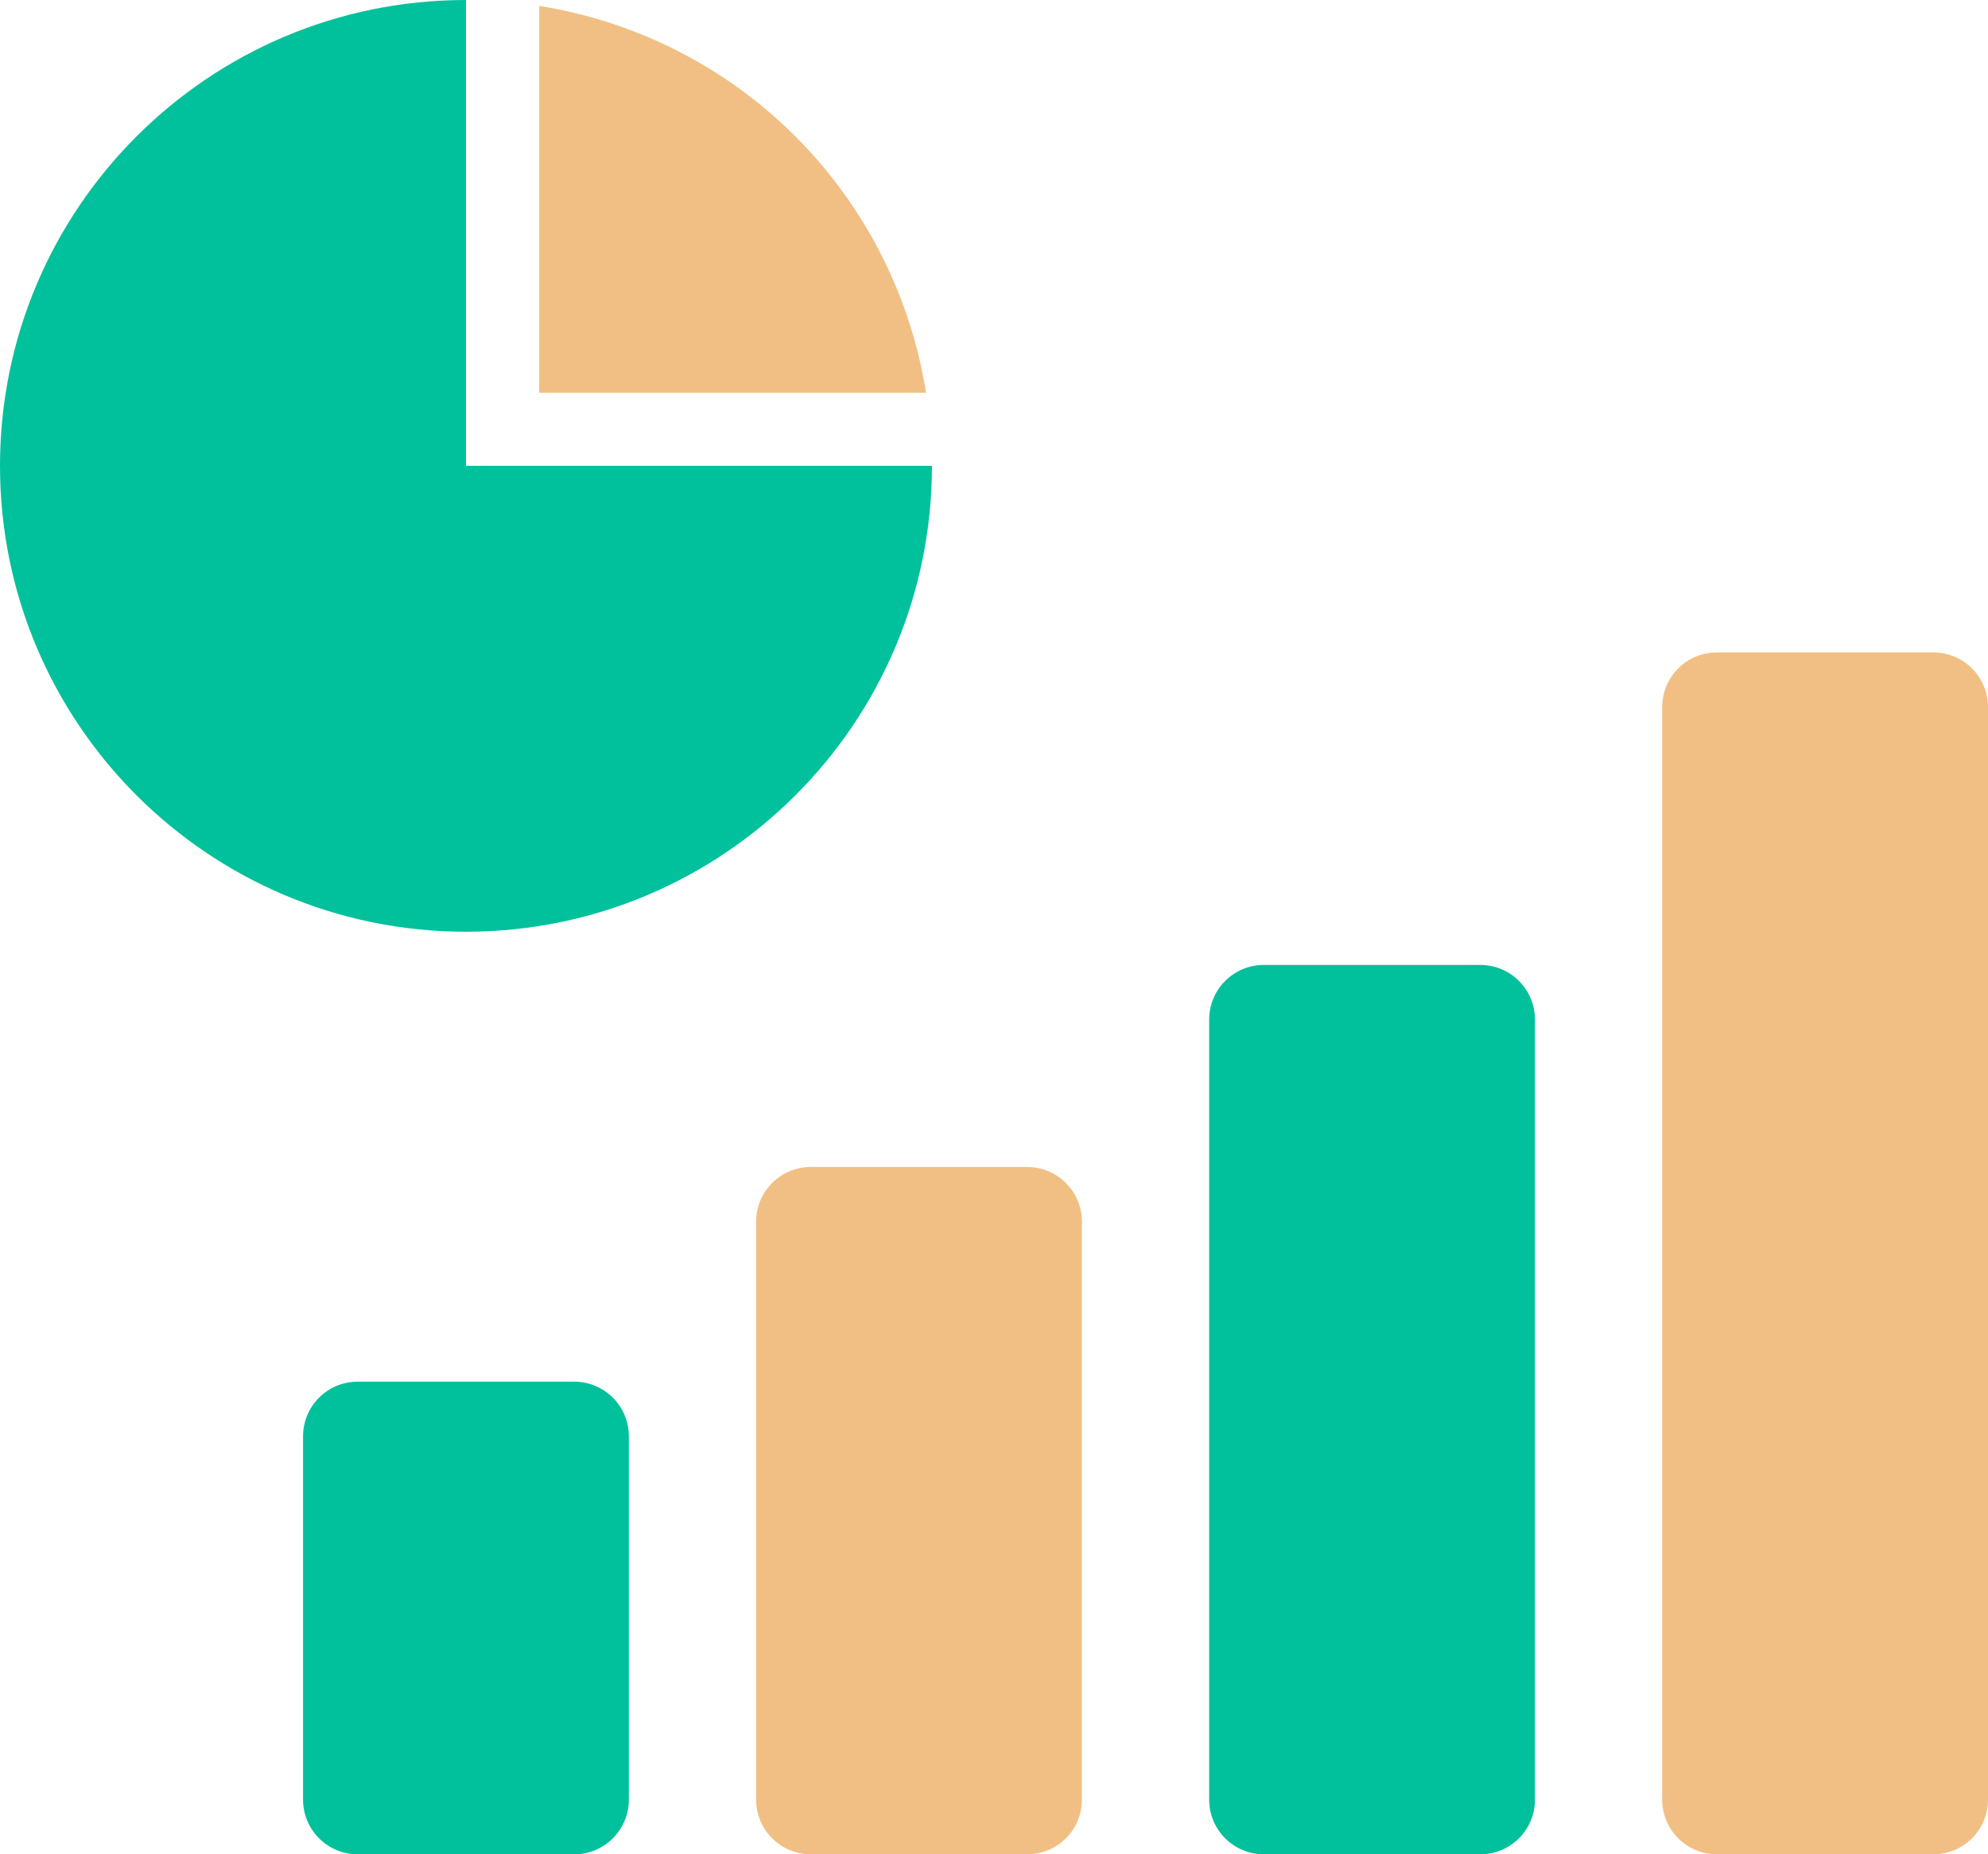
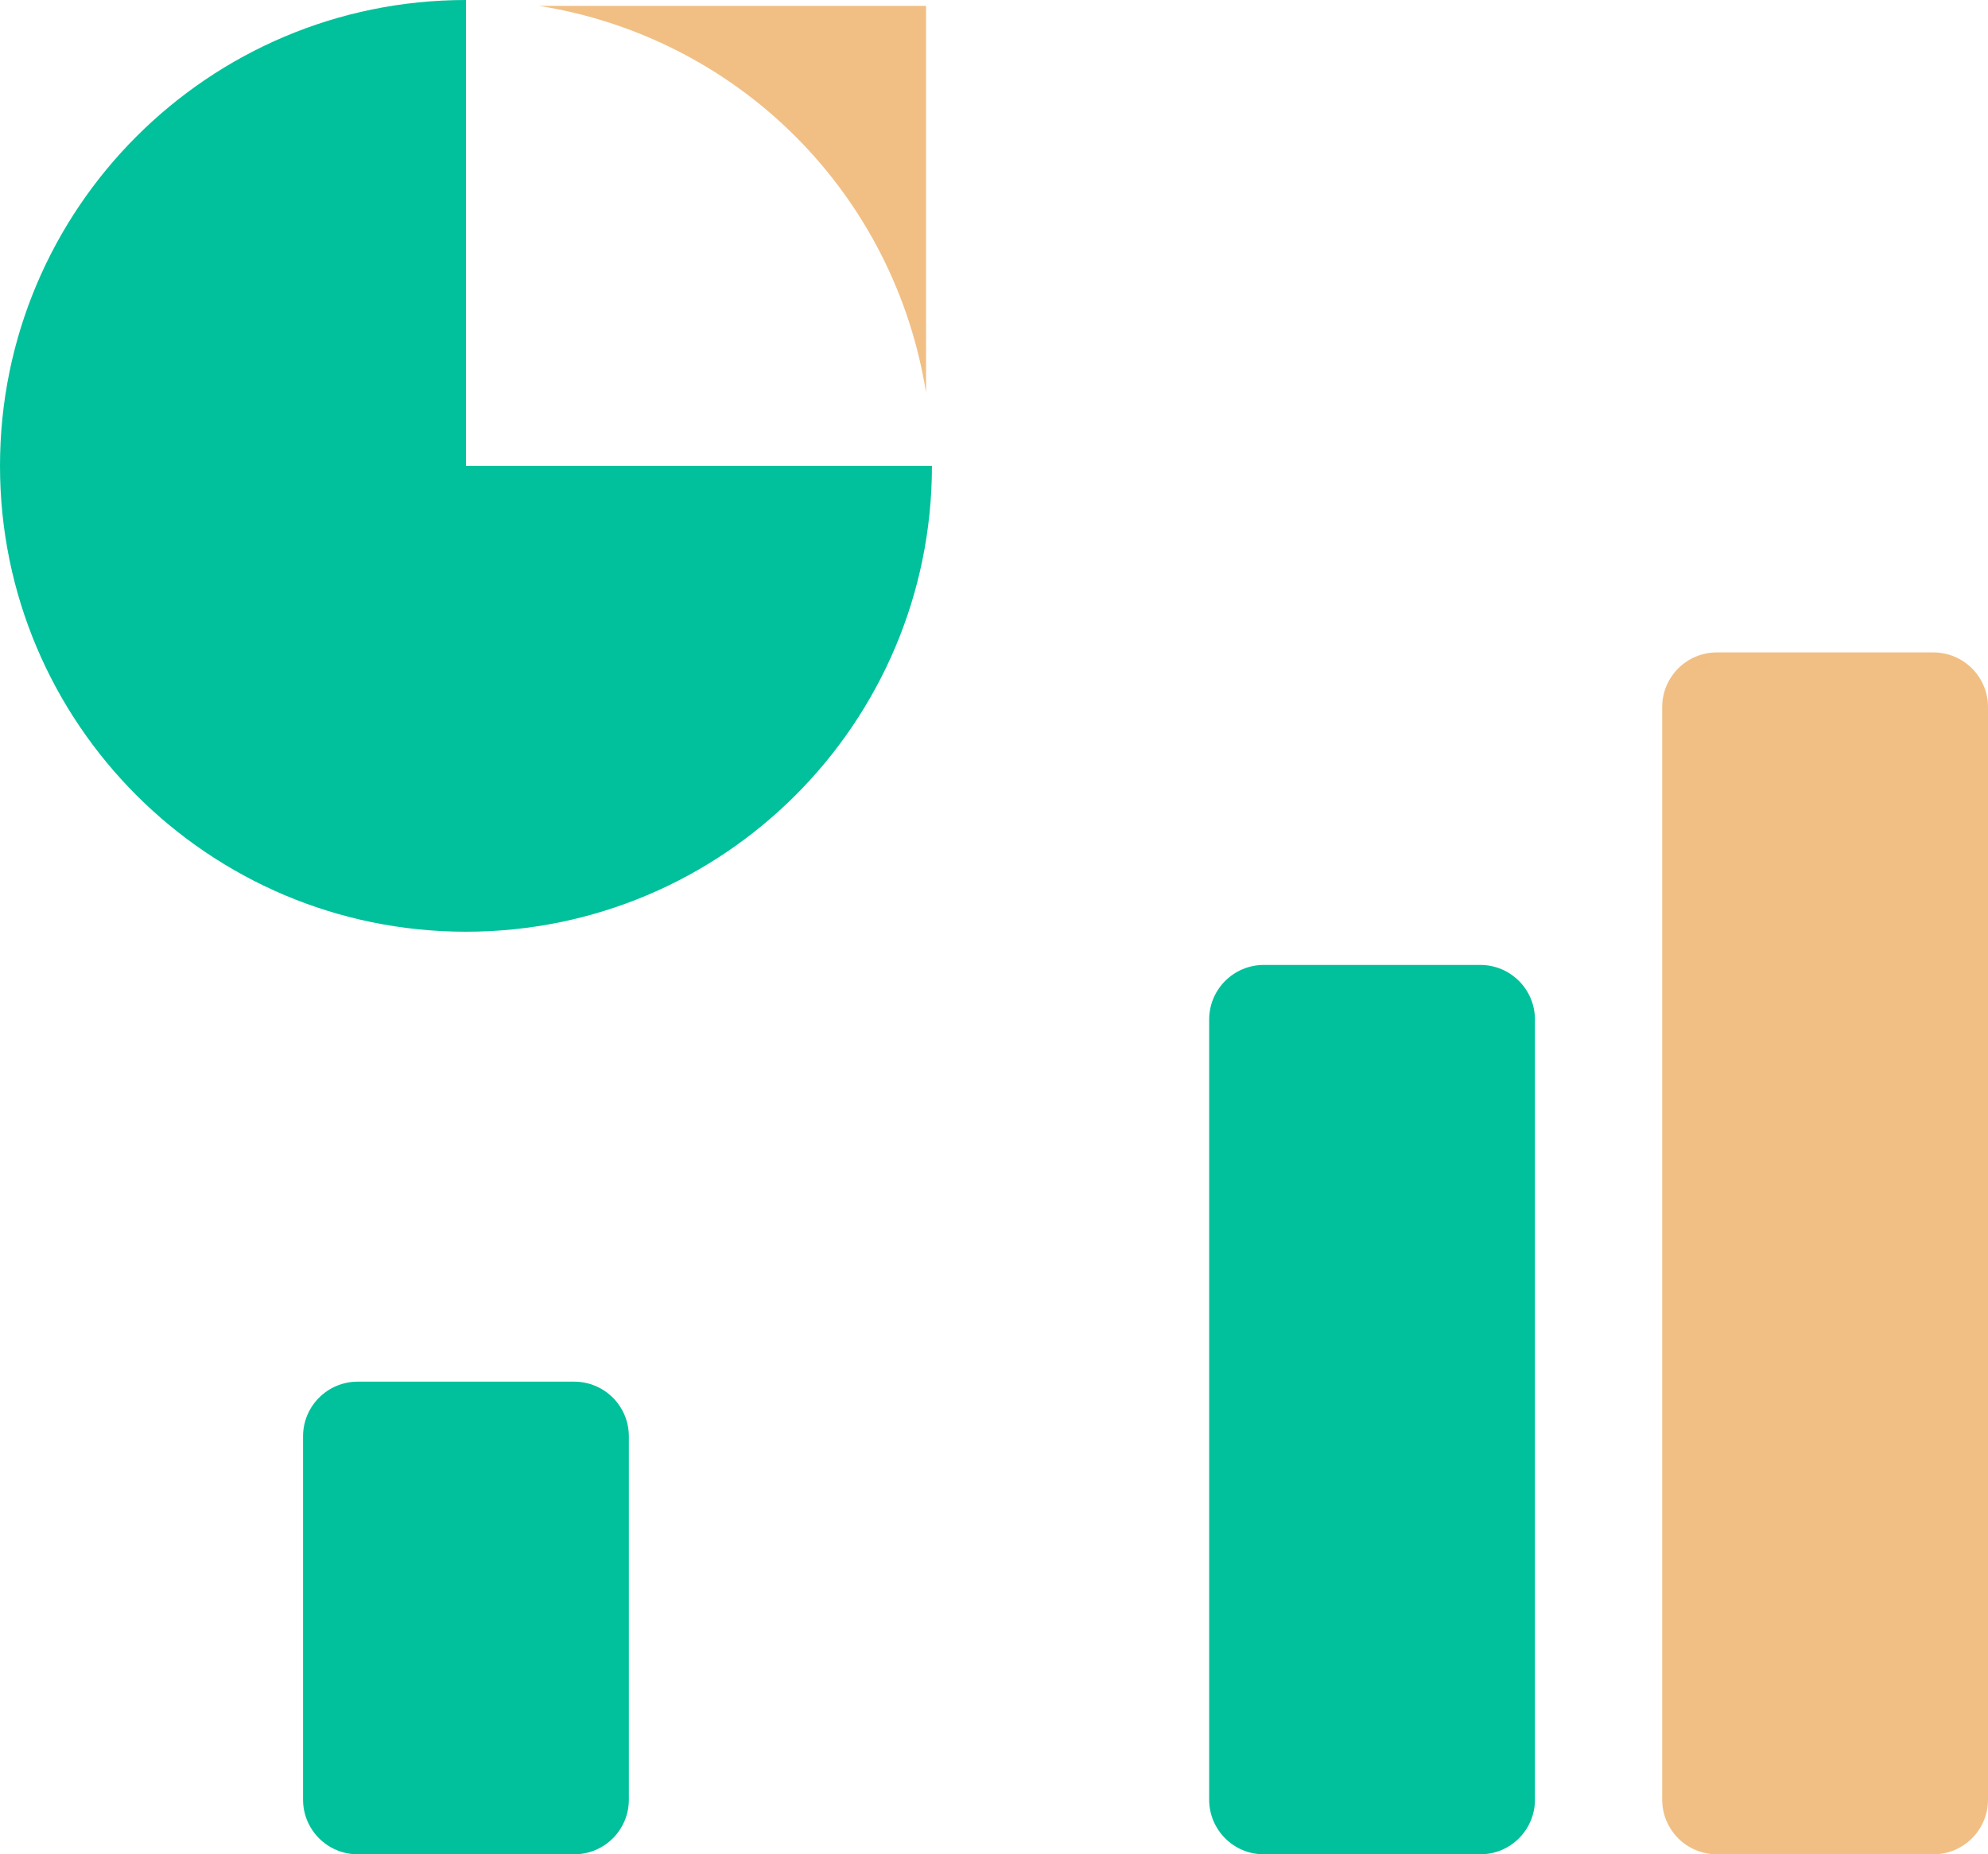
<svg xmlns="http://www.w3.org/2000/svg" version="1.1" id="main" x="0px" y="0px" viewBox="0 0 118.575 110.625" style="enable-background:new 0 0 118.575 110.625;" xml:space="preserve">
  <style type="text/css">
	.st0{fill:#00C19B;}
	.st1{fill:#F1BF84;}
</style>
  <g>
    <path class="st0" d="M34.25,110.625H21.335c-1.8,0-3.259-1.459-3.259-3.259V85.687   c0-1.8,1.459-3.259,3.259-3.259h12.914c1.8,0,3.259,1.459,3.259,3.259v21.679   C37.509,109.166,36.05,110.625,34.25,110.625z" />
-     <path class="st1" d="M61.272,110.625H48.358c-1.8,0-3.259-1.459-3.259-3.259V72.88   c0-1.8,1.459-3.259,3.259-3.259H61.272c1.8,0,3.259,1.459,3.259,3.259v34.486   C64.531,109.166,63.072,110.625,61.272,110.625z" />
    <path class="st0" d="M88.294,110.625H75.38c-1.8,0-3.259-1.459-3.259-3.259V60.826   c0-1.8,1.459-3.259,3.259-3.259h12.914c1.8,0,3.259,1.459,3.259,3.259v46.539   C91.553,109.166,90.094,110.625,88.294,110.625z" />
    <path class="st1" d="M115.316,110.625h-12.914c-1.8,0-3.259-1.459-3.259-3.259V42.181   c0-1.8,1.459-3.259,3.259-3.259h12.914c1.8,0,3.259,1.459,3.259,3.259v65.185   C118.575,109.166,117.116,110.625,115.316,110.625z" />
  </g>
  <g>
    <path class="st0" d="M27.793,27.792L27.793,27.792V0C12.443,0,0,12.443,0,27.792   C0,43.142,12.443,55.585,27.793,55.585c15.349,0,27.793-12.443,27.793-27.793h-0.001l0,0   H27.793z" />
    <polygon class="st0" points="27.793,27.792 55.585,27.792 55.585,27.792  " />
-     <path class="st1" d="M55.234,23.425c-0.916-5.752-3.62-11.115-7.789-15.284   c-4.169-4.169-9.532-6.873-15.284-7.789v23.074H55.234z" />
+     <path class="st1" d="M55.234,23.425c-0.916-5.752-3.62-11.115-7.789-15.284   c-4.169-4.169-9.532-6.873-15.284-7.789H55.234z" />
  </g>
</svg>